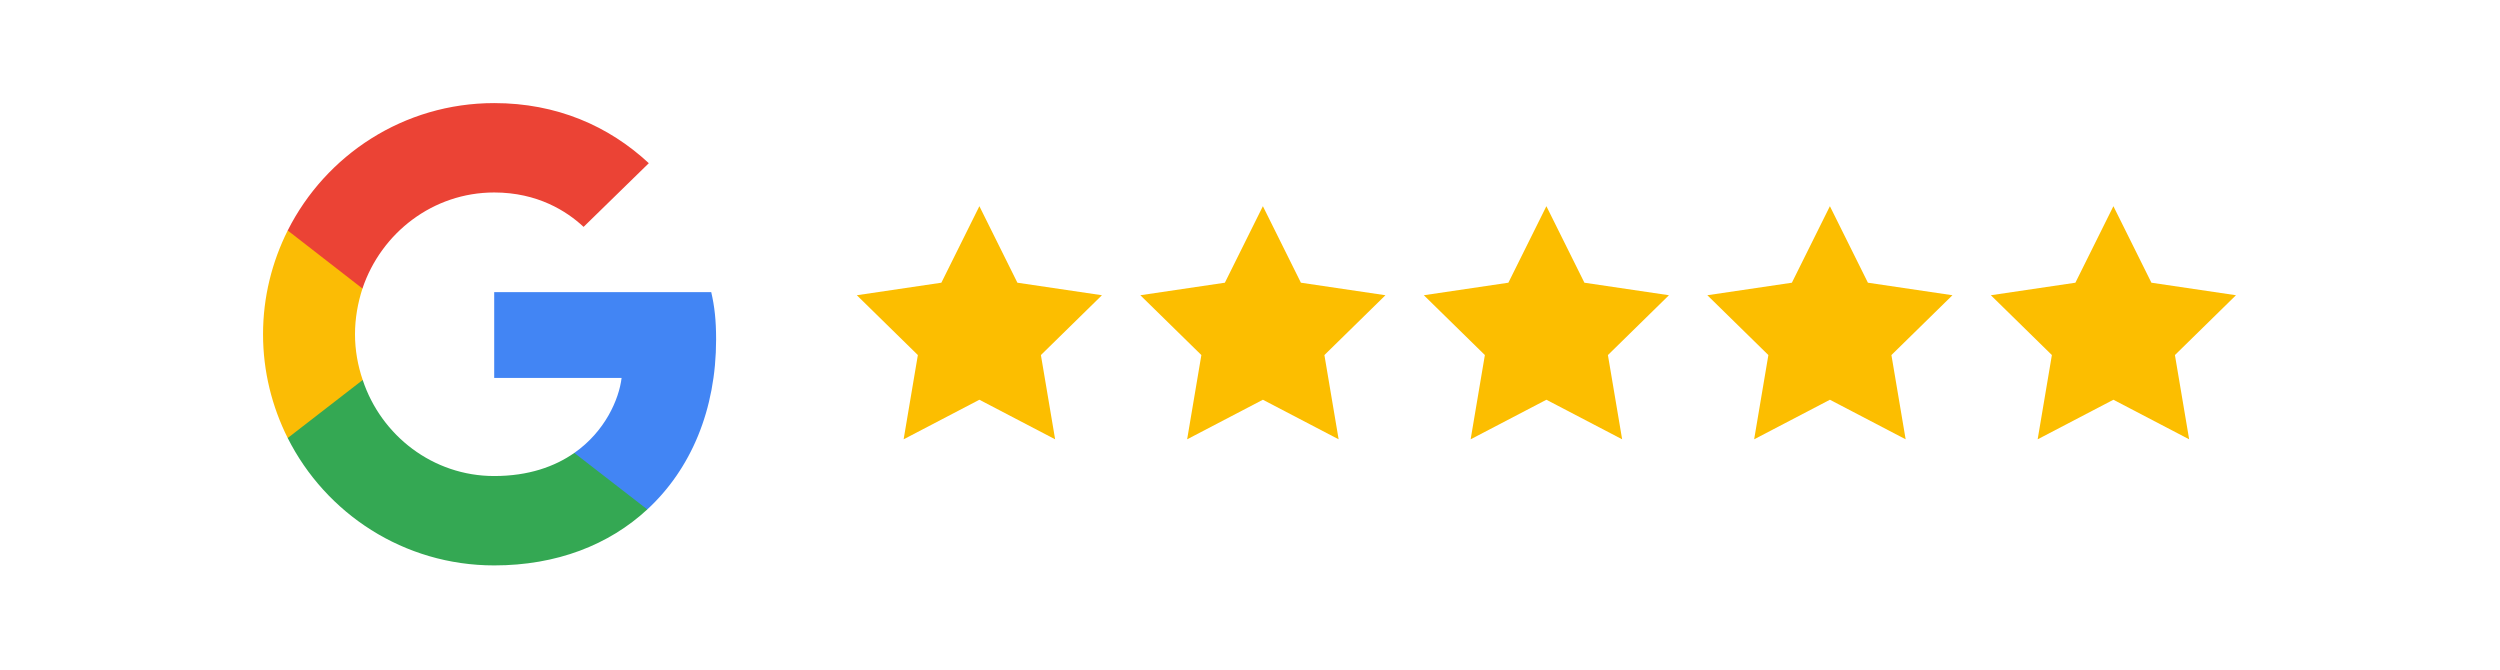
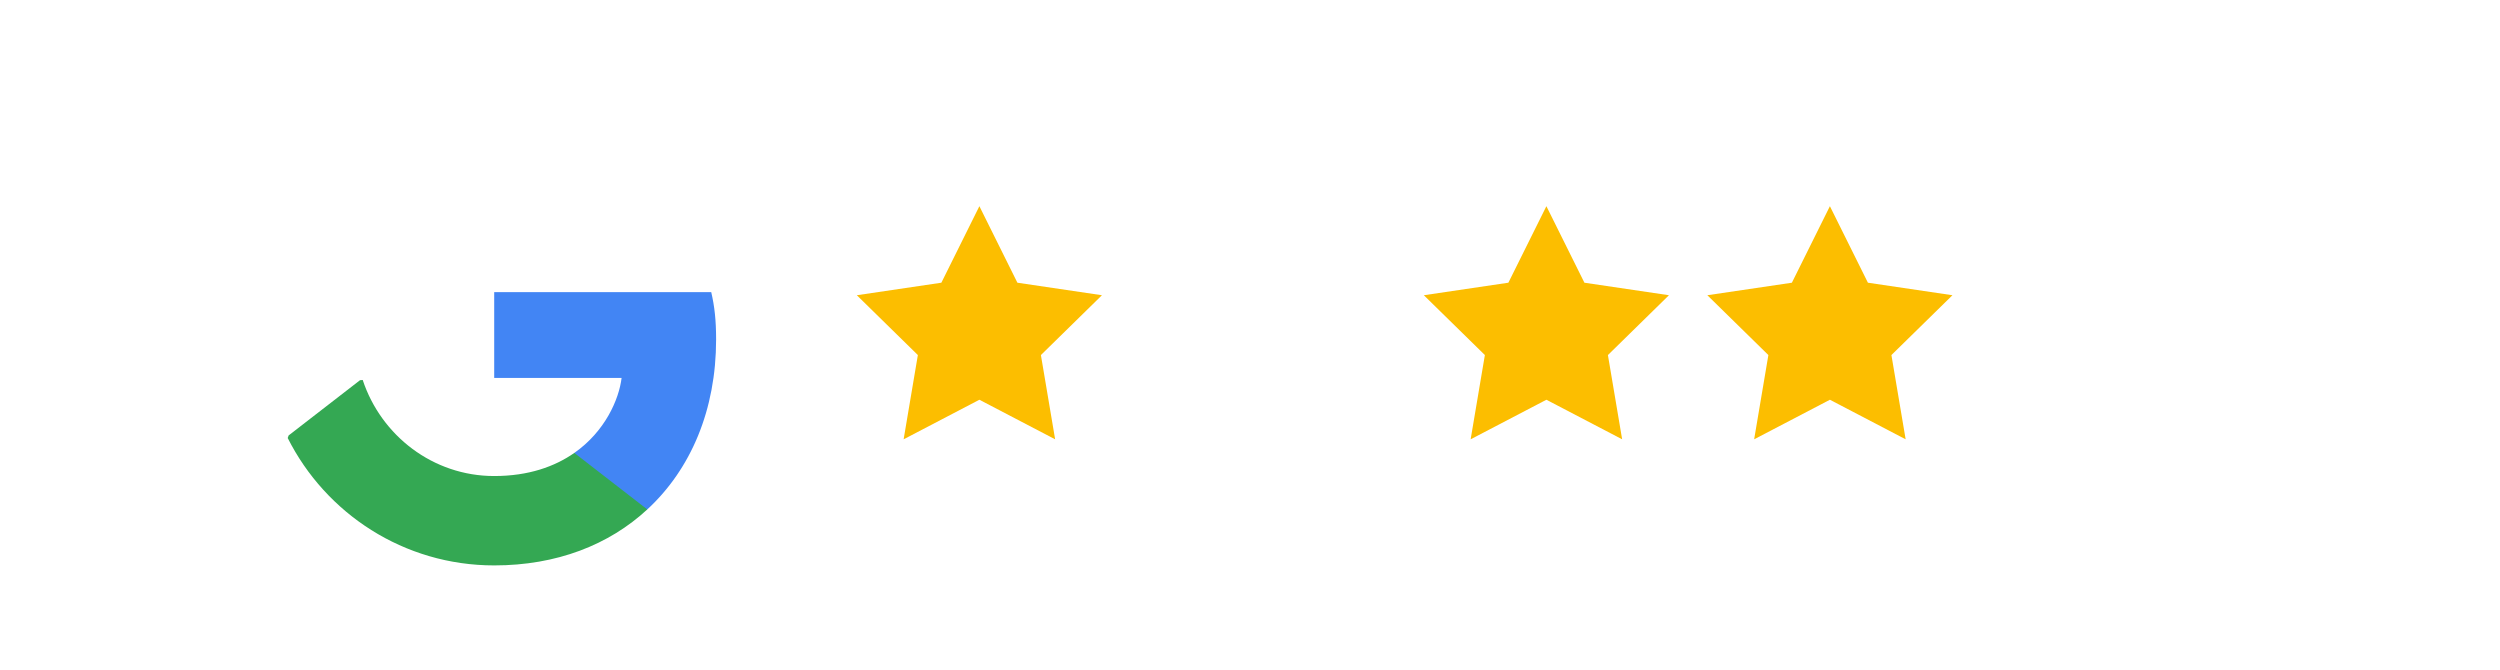
<svg xmlns="http://www.w3.org/2000/svg" width="97" height="26" viewBox="0 0 97 26" fill="none">
-   <rect width="97" height="26" fill="white" />
  <g clip-path="url(#clip0_2020_761)">
    <path d="M27.785 13.169C27.785 12.431 27.726 11.893 27.596 11.335H19.175V14.663H24.118C24.018 15.491 23.48 16.736 22.284 17.573L22.268 17.685L24.93 19.747L25.115 19.766C26.809 18.201 27.785 15.899 27.785 13.169Z" fill="#4285F4" />
    <path d="M19.175 21.938C21.597 21.938 23.63 21.141 25.115 19.766L22.284 17.573C21.527 18.102 20.511 18.47 19.175 18.47C16.803 18.47 14.79 16.906 14.073 14.743L13.968 14.752L11.199 16.895L11.163 16.995C12.638 19.925 15.667 21.938 19.175 21.938Z" fill="#34A853" />
-     <path d="M14.073 14.743C13.883 14.185 13.774 13.587 13.774 12.969C13.774 12.351 13.883 11.753 14.063 11.195L14.058 11.076L11.255 8.899L11.163 8.943C10.555 10.159 10.206 11.524 10.206 12.969C10.206 14.414 10.555 15.78 11.163 16.995L14.073 14.743Z" fill="#FBBC05" />
-     <path d="M19.175 7.468C20.859 7.468 21.995 8.196 22.643 8.803L25.174 6.332C23.62 4.887 21.597 4 19.175 4C15.667 4 12.638 6.013 11.163 8.943L14.063 11.195C14.79 9.033 16.803 7.468 19.175 7.468Z" fill="#EB4335" />
  </g>
  <path d="M38 8L39.475 10.969L42.755 11.455L40.387 13.776L40.939 17.045L38 15.51L35.061 17.045L35.613 13.776L33.245 11.455L36.525 10.969L38 8Z" fill="#FCBE00" />
-   <path d="M49 8L50.475 10.969L53.755 11.455L51.387 13.776L51.939 17.045L49 15.51L46.061 17.045L46.613 13.776L44.245 11.455L47.525 10.969L49 8Z" fill="#FCBE00" />
  <path d="M60 8L61.475 10.969L64.755 11.455L62.387 13.776L62.939 17.045L60 15.51L57.061 17.045L57.613 13.776L55.245 11.455L58.525 10.969L60 8Z" fill="#FCBE00" />
  <path d="M71 8L72.475 10.969L75.755 11.455L73.387 13.776L73.939 17.045L71 15.51L68.061 17.045L68.613 13.776L66.245 11.455L69.525 10.969L71 8Z" fill="#FCBE00" />
-   <path d="M82 8L83.475 10.969L86.755 11.455L84.387 13.776L84.939 17.045L82 15.51L79.061 17.045L79.613 13.776L77.245 11.455L80.525 10.969L82 8Z" fill="#FCBE00" />
  <defs>
    <clipPath id="clip0_2020_761">
      <rect width="18" height="18" fill="white" transform="translate(10 4)" />
    </clipPath>
  </defs>
</svg>